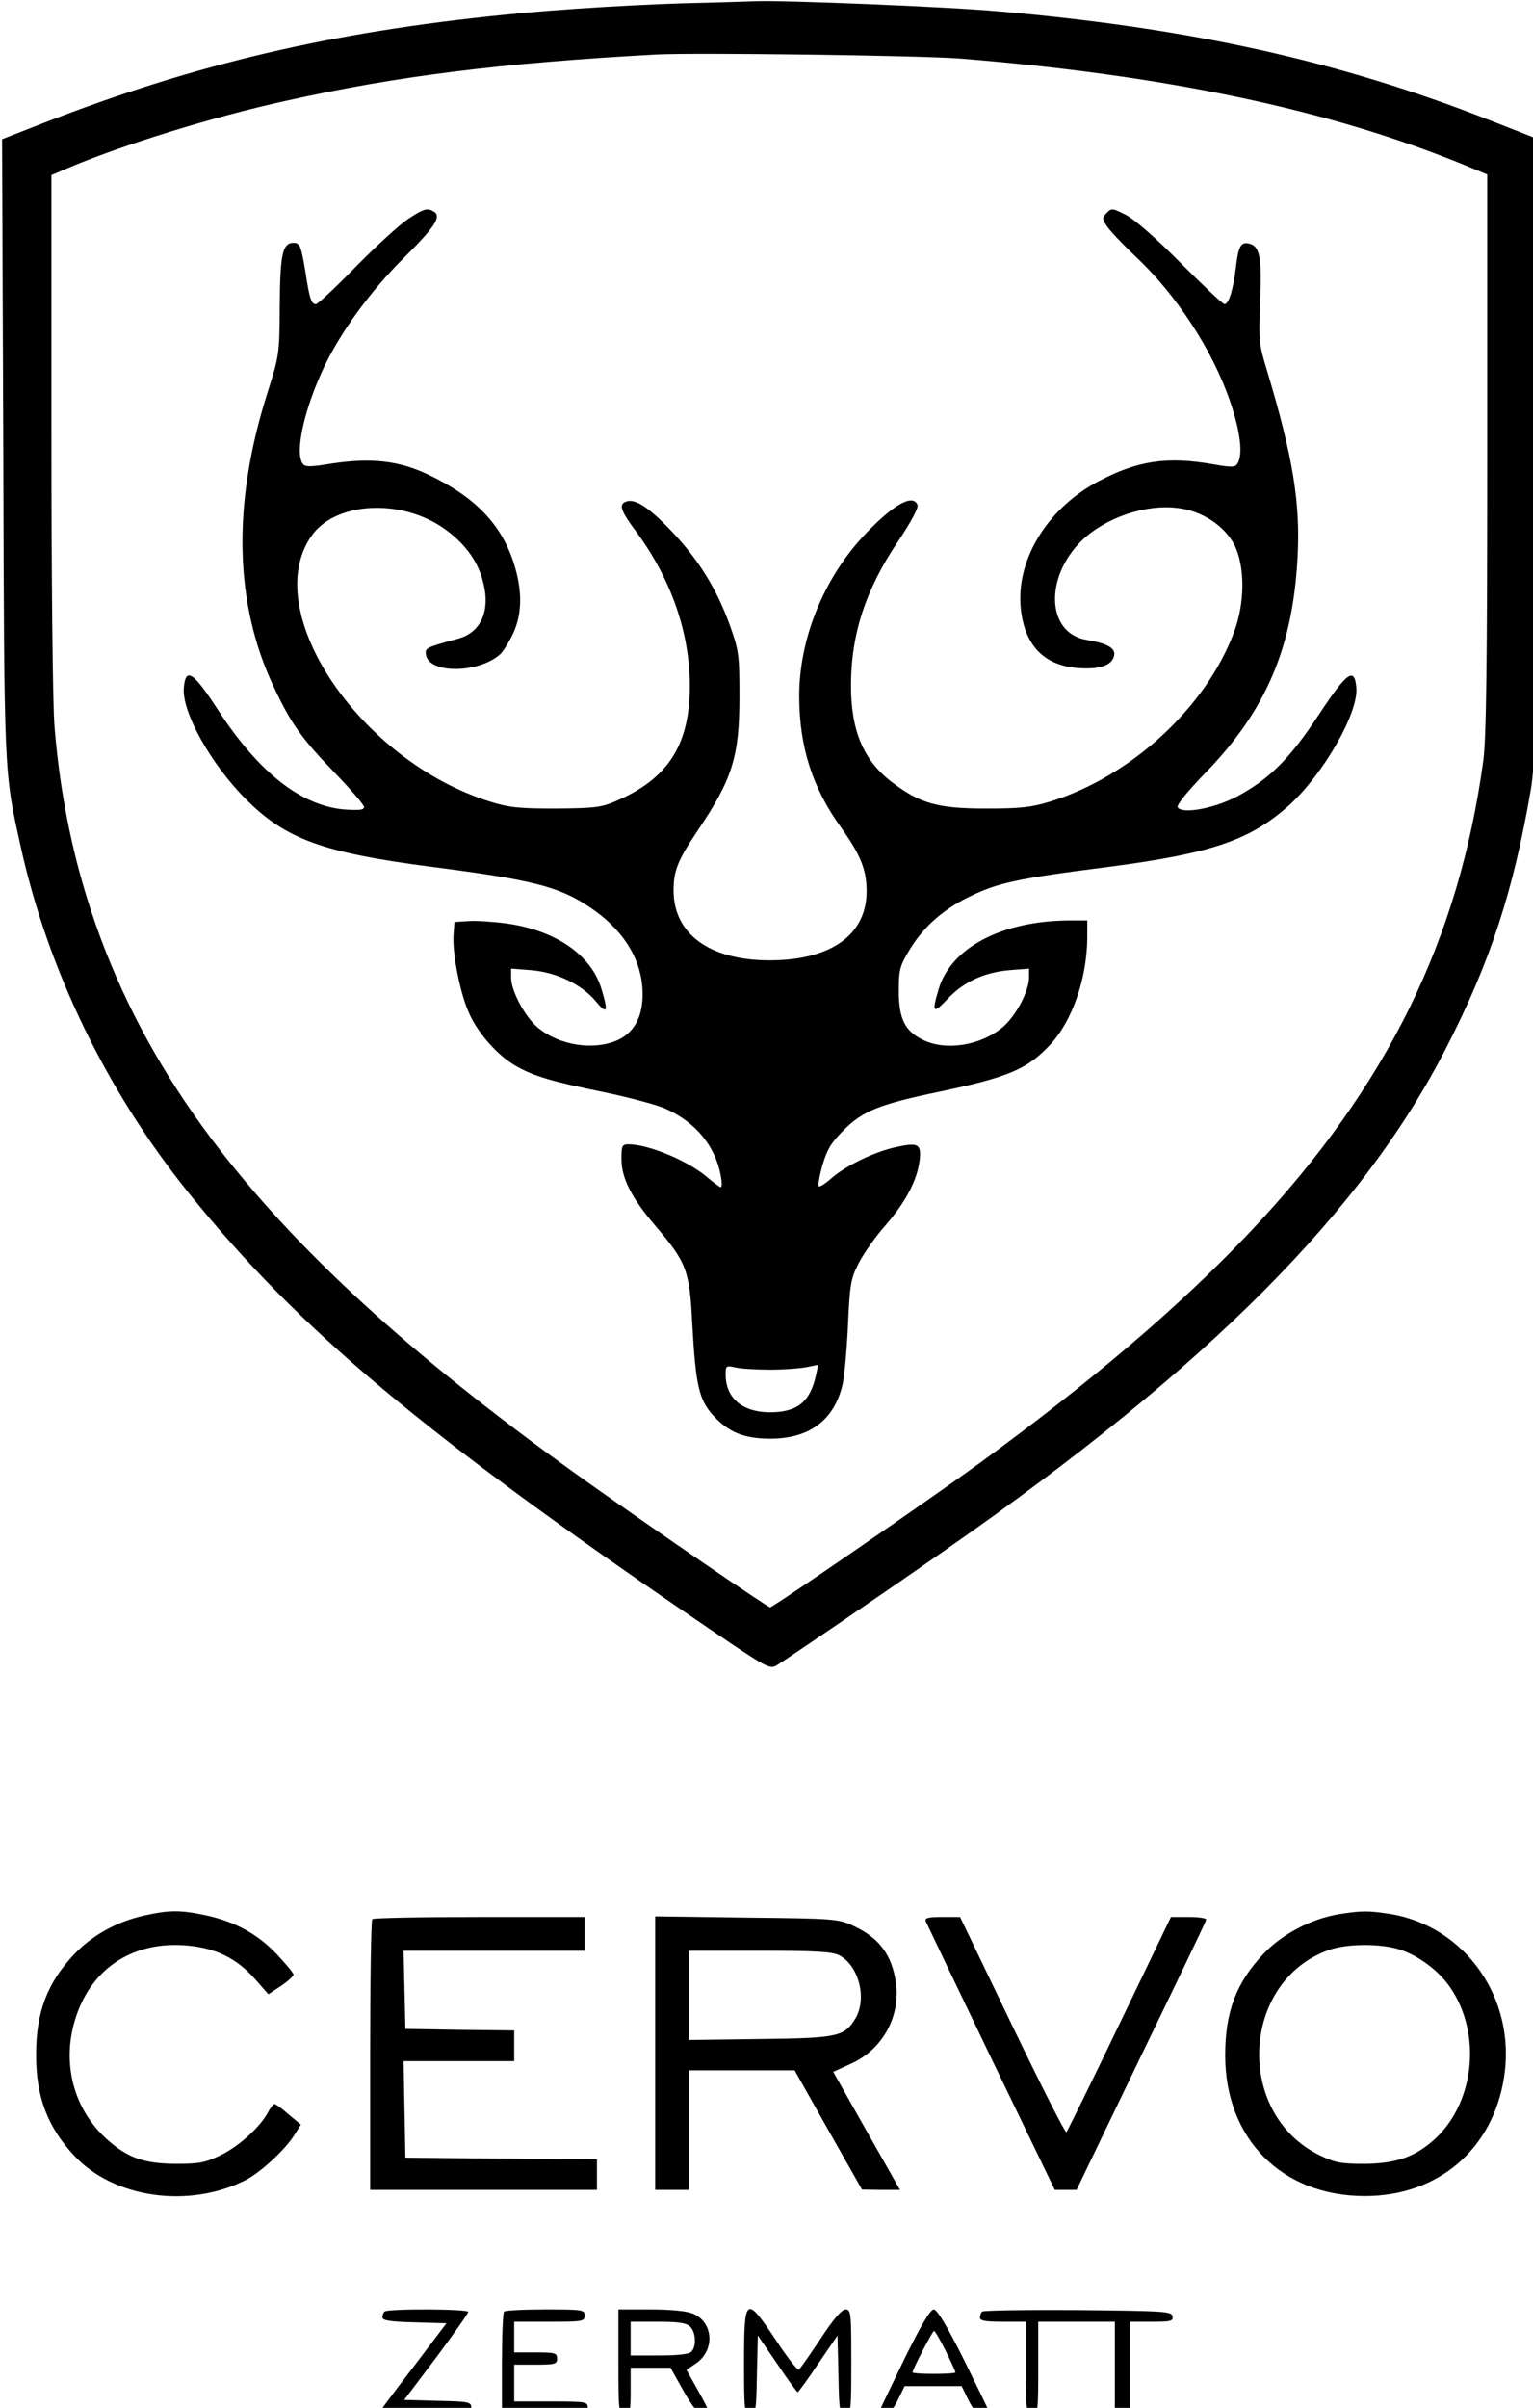
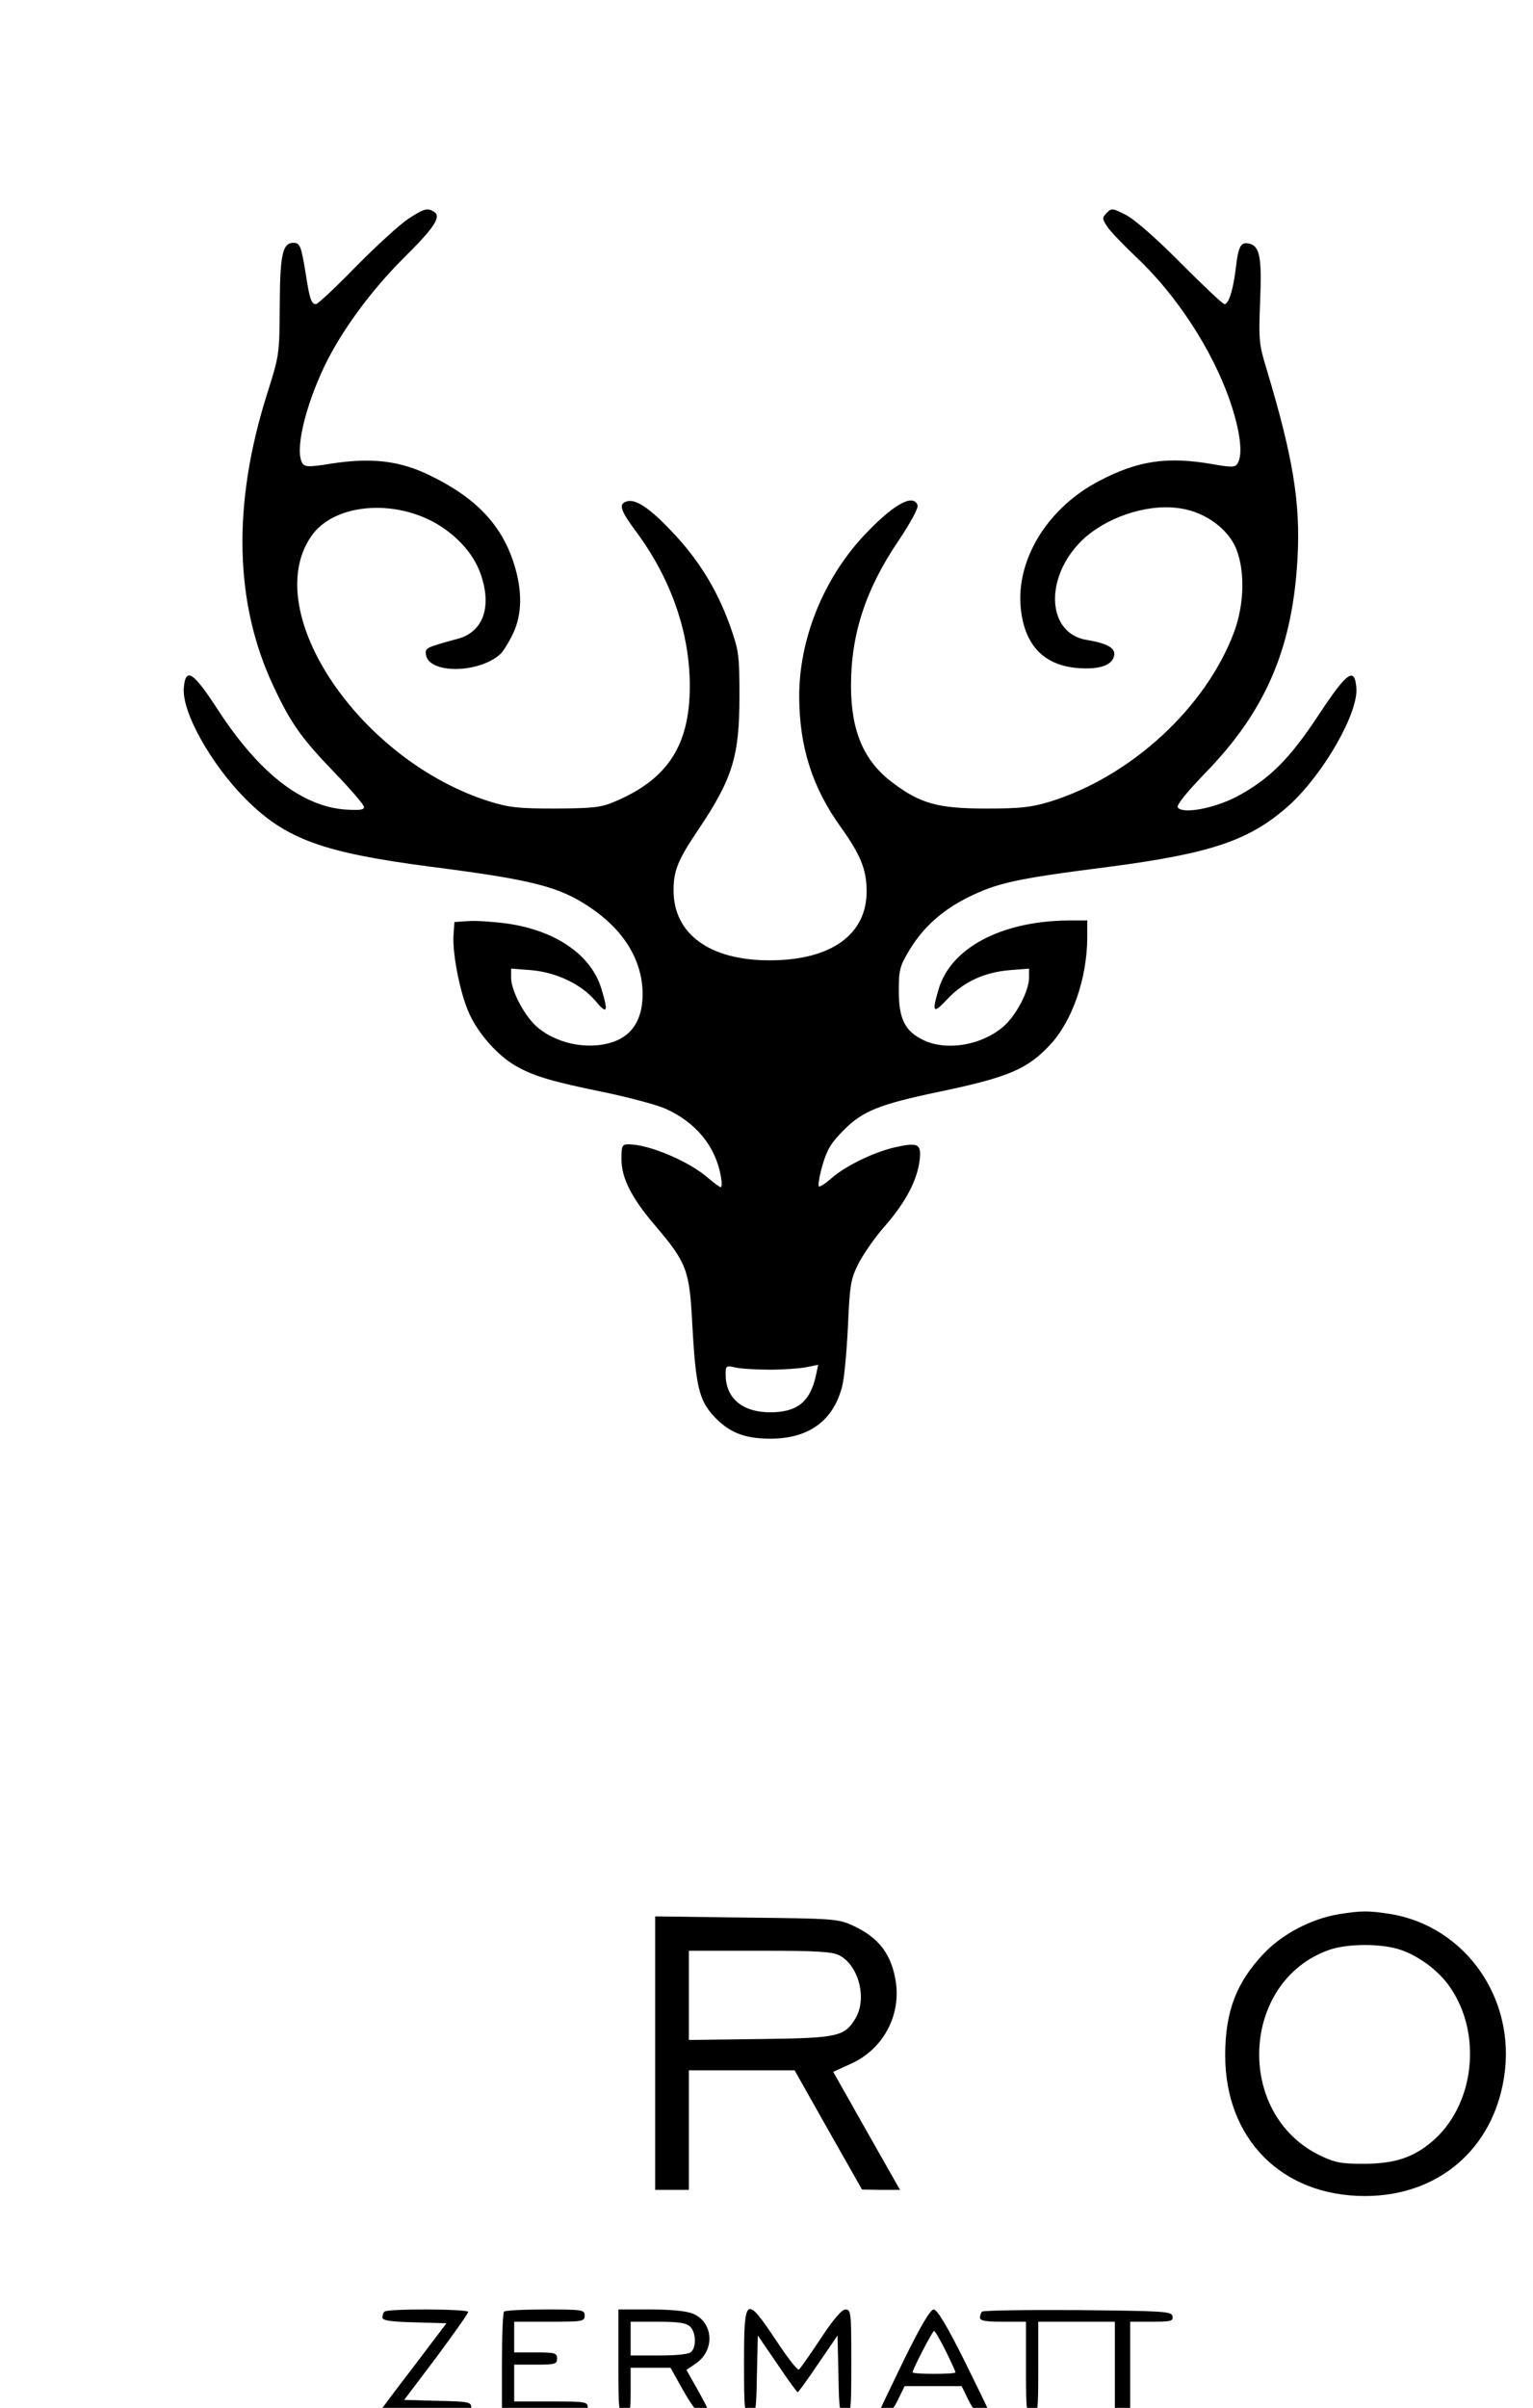
<svg xmlns="http://www.w3.org/2000/svg" xmlns:ns1="http://sodipodi.sourceforge.net/DTD/sodipodi-0.dtd" xmlns:ns2="http://www.inkscape.org/namespaces/inkscape" width="42.518pt" height="66.75pt" viewBox="0 0 42.518 66.75" version="1.1" id="svg32" ns1:docname="Logo_Cervo(1).svg" style="fill-rule:evenodd" ns2:version="0.92.3 (2405546, 2018-03-11)">
  <defs id="defs36" />
  <ns1:namedview pagecolor="#ffffff" bordercolor="#666666" borderopacity="1" objecttolerance="10" gridtolerance="10" guidetolerance="10" ns2:pageopacity="0" ns2:pageshadow="2" ns2:window-width="1920" ns2:window-height="1027" id="namedview34" showgrid="false" fit-margin-top="0" fit-margin-left="0" fit-margin-right="0" fit-margin-bottom="0" ns2:zoom="2.8284271" ns2:cx="63.507499" ns2:cy="68.208818" ns2:window-x="-8" ns2:window-y="-8" ns2:window-maximized="1" ns2:current-layer="svg32" />
  <g id="g30" transform="matrix(0.085,0,0,0.085,-28.834,-15.368)" style="stroke-width:11.788">
    <g id="g28" style="stroke-width:11.788">
-       <path style="fill:#000000;stroke:none;stroke-width:11.788" d="m 569,181.7 c -17.7,0.3 -48,2.1 -65,3.9 -57.1,5.7 -101.5,16.2 -150.8,35.4 l -13.3,5.2 0.4,100.7 c 0.3,108.3 0.2,105.2 5.7,130.1 8.9,40.2 28,79.5 54.5,112.5 36.3,45.1 77.3,79.4 170.9,143 18,12.2 19,12.8 21.3,11.4 3.4,-2.1 36.2,-24.4 55.3,-37.8 85.7,-59.7 136.1,-110.4 163.4,-164.1 14.1,-27.6 21.6,-50.5 27.3,-83.5 1.5,-8.9 1.7,-20.9 2,-111.2 L 841.1,226.2 825.3,220 C 776.2,200.7 727.4,189.9 665,184.5 c -16.4,-1.5 -70.8,-3.7 -79.5,-3.3 -2.2,0.1 -9.6,0.3 -16.5,0.5 z m 83.5,18.2 c 67,5.4 120.8,16.7 165,34.9 l 7,2.9 v 90.9 c 0,68.6 -0.3,93.2 -1.3,100.4 -4,29.2 -11.8,55.5 -24.1,80.6 -24.6,50 -67.3,95.2 -140.4,148.5 -16.1,11.7 -67.2,46.9 -68.2,46.9 -0.8,0 -36.7,-24.6 -59,-40.4 C 476.9,625.8 438.7,591.4 411.5,556.5 379,514.9 361.1,469.2 357,417.6 c -0.6,-7.3 -1,-48.8 -1,-96.3 v -83.4 l 4.7,-2 c 18,-7.7 47.9,-17 72.2,-22.3 36,-8 69.4,-12.2 120.1,-15 12.4,-0.7 86.6,0.3 99.5,1.3 z" id="path2" ns2:connector-curvature="0" />
      <path style="fill:#000000;stroke:none;stroke-width:11.788" d="m 472.4,252.2 c -2.7,1.8 -10.3,8.7 -17,15.5 -6.6,6.8 -12.5,12.3 -13.1,12.3 -1.5,0 -2.1,-1.9 -3.3,-9.8 -1.5,-9.2 -1.9,-10.2 -4,-10.2 -3.6,0 -4.4,3.7 -4.5,20.5 -0.1,15.9 -0.1,16.1 -4.2,29 -11.3,35.9 -10.6,68.1 2.2,95.2 5.7,12.2 9.2,17 20.2,28.4 5.1,5.3 9.3,10.2 9.3,10.9 0,1 -1.6,1.1 -6.4,0.8 -14,-1.2 -27.8,-11.9 -41,-32.1 -8.3,-12.8 -10.8,-14.5 -11.4,-7.6 -0.7,7.9 8.9,25 20.3,36.4 13,13 25.1,17.4 60.5,22 32.7,4.2 41.5,6.4 51.4,13 10.6,7 16.5,16 17.4,26 0.7,8.8 -2.1,14.8 -8,17.5 -7.8,3.5 -19,1.8 -26,-4 -4.2,-3.4 -8.8,-12 -8.8,-16.3 v -3 l 6.5,0.5 c 8.2,0.7 16.3,4.5 21,10 3.8,4.6 4.3,3.8 2,-3.8 -3.3,-11.1 -14.8,-19.1 -30.8,-21.4 -4.5,-0.6 -10.2,-1 -12.7,-0.8 l -4.5,0.3 -0.3,4.3 c -0.4,6 2.2,19.3 5.2,25.7 2.9,6.4 9.2,13.5 14.9,16.8 5.8,3.4 11.8,5.2 29,8.7 8.1,1.7 17.2,4.1 20.1,5.4 9.8,4.4 16.2,12.1 18,21.8 0.4,2.1 0.4,3.8 0,3.8 -0.3,0 -2.2,-1.4 -4.1,-3 -6.1,-5.4 -19.3,-11 -26,-11 -2.1,0 -2.3,0.5 -2.3,4.8 0,6.2 3.3,12.7 11,21.7 10.3,12.1 11.2,14.5 12.1,31.9 1.1,20.2 2.2,24.8 6.7,29.9 5.1,5.6 10.1,7.7 18.8,7.7 12.5,0 20.5,-5.8 23.4,-17 0.7,-2.5 1.5,-11.3 1.9,-19.5 0.6,-13.6 0.9,-15.6 3.4,-20.5 1.5,-3 5.4,-8.7 8.8,-12.5 6.7,-7.7 10.4,-14.8 11.2,-21.3 0.6,-5.3 -0.4,-5.9 -7.7,-4.3 -7,1.5 -16.4,6.1 -21,10.1 -2,1.8 -3.9,3 -4.2,2.7 -0.3,-0.3 0.2,-3.4 1.2,-6.9 1.5,-5.1 2.8,-7.3 6.9,-11.4 6.2,-6.3 11.9,-8.5 31,-12.5 22.9,-4.8 29,-7.4 36.5,-15.5 7.2,-7.8 11.9,-21.6 12,-34.7 V 481 h -6.2 c -21.8,0.2 -38.3,8.9 -42.3,22.4 -2.3,7.7 -1.8,8.2 2.8,3.3 5.2,-5.6 12,-8.8 20.4,-9.5 l 6.3,-0.5 v 2.9 c 0,4.5 -4.4,12.7 -8.6,16.2 -7.2,6 -18.4,7.8 -25.9,4.2 -6,-2.9 -8,-6.9 -8,-16 0,-6.9 0.3,-8.1 3.5,-13.4 4.4,-7.3 10.6,-12.9 19,-17.1 9.7,-4.8 15.6,-6.1 46.1,-10 33.6,-4.4 46.1,-8.7 58.8,-20.1 11.2,-10.2 22.6,-30.1 21.9,-38.3 -0.6,-6.9 -3,-5.2 -12.2,8.7 -9.6,14.6 -16.2,21.1 -26.8,26.8 -7.5,3.9 -17.8,5.8 -19.3,3.5 -0.4,-0.8 3.1,-5.1 9.2,-11.4 19.6,-20.2 28.3,-40.6 29.9,-69.9 1,-18.1 -1.5,-33 -10,-61.3 -2.6,-8.5 -2.7,-9.7 -2.2,-22.5 0.6,-14.4 -0.1,-18.1 -3.8,-18.8 -2.5,-0.5 -3.3,1 -4.1,7.7 -0.8,7 -2.3,12.1 -3.7,12.1 -0.6,0 -6.9,-6 -14.2,-13.3 -7.8,-7.9 -15,-14.2 -17.8,-15.7 -4.5,-2.3 -4.9,-2.4 -6.4,-0.8 -1.6,1.6 -1.6,1.9 0.1,4.5 1,1.5 5.1,5.8 9.1,9.6 13.3,12.4 25.2,30.5 31,47.4 3.3,9.7 4.3,17.4 2.4,20.3 -0.7,1.2 -1.9,1.3 -8,0.2 -14.9,-2.6 -24.5,-1.2 -37.2,5.5 -16.3,8.5 -26.6,24.8 -25.6,40.3 0.9,12.9 7.4,19.9 19,20.7 7.1,0.5 11.1,-1 11.6,-4.3 0.3,-2.3 -2.4,-3.8 -9,-4.9 -13,-2.1 -13.9,-20.2 -1.7,-32.3 7.7,-7.5 20.9,-12.1 31.5,-10.7 7.8,0.9 15.2,5.8 18.4,12 3.5,7 3.5,19 -0.2,28.7 -9.2,24.4 -33.5,46.8 -59.8,55 -6.3,1.9 -9.6,2.3 -21,2.3 -15.7,0 -21.5,-1.6 -30.6,-8.5 -9.3,-7 -13.5,-16.7 -13.5,-31.6 0,-16.8 4.8,-31.4 15.4,-47.1 4.1,-6.1 6.7,-10.9 6.3,-11.8 -1.5,-3.9 -8.3,0.1 -17.8,10.3 -13.1,14.2 -20.9,33.8 -20.8,52.4 0.1,16.3 4.3,29.5 13.6,42.4 6.5,9.1 8.4,13.9 8.4,20.9 0,14.2 -11.7,22.5 -31.7,22.5 -19.5,0 -31.3,-8.6 -31.3,-22.8 0,-6.4 1.4,-9.9 7.8,-19.4 11.4,-16.9 13.7,-24.2 13.7,-43.8 0,-13.7 -0.2,-15 -3.1,-23.2 -4.3,-11.9 -10.3,-21.6 -19.1,-30.8 -7.4,-7.8 -11.9,-10.7 -14.8,-9.6 -2.5,0.9 -1.8,3 3.6,10.2 11.2,15.3 17.2,32.7 17.2,49.9 0,19.4 -7.2,30.4 -24.4,37.7 -4.7,2 -7.2,2.2 -19.4,2.3 -11.9,0 -15.1,-0.3 -21.5,-2.3 -42.4,-13.3 -75.1,-61.8 -58.3,-86.4 7.7,-11.4 29.4,-12.6 43.6,-2.5 6.3,4.5 10.5,10 12.3,16.4 2.9,9.9 -0.2,17.3 -7.9,19.4 -10.6,2.9 -10.8,3 -10.5,5.2 0.9,6.3 17.1,6.2 24.2,-0.1 1,-0.9 2.9,-4 4.2,-6.7 3,-6.3 3.1,-14 0.4,-22.6 -4,-12.9 -12.5,-21.8 -27.6,-29.1 -9.9,-4.8 -18.9,-5.8 -32.1,-3.8 -7.2,1.201 -8.6,1.1 -9.4,-0.099 -2.5,-4 0.7,-18 7.2,-31.7 5.5,-11.401 15,-24.401 25.5,-34.901 10.4,-10.3 12.7,-13.8 10.3,-15.4 -2.2,-1.4 -3.3,-1.1 -8.5,2.3 z m 118.1,375.3 c 4.4,0 9.7,-0.4 11.8,-0.8 l 3.9,-0.8 -0.7,3.3 c -1.9,8.8 -6.1,12.2 -15,12.2 -9,0 -14.5,-4.6 -14.5,-12.3 0,-2.9 0.1,-3 3.3,-2.3 1.7,0.4 6.8,0.7 11.2,0.7 z" id="path4" ns2:connector-curvature="0" />
-       <path style="fill:#000000;stroke:none;stroke-width:11.788" d="m 386.4,805.5 c -8.9,1.9 -17.2,6.5 -23,12.7 -8.8,9.3 -12.4,18.9 -12.4,32.8 0,13.6 3.7,23.4 12.3,32.7 12.9,14 37.5,17.5 56.1,8.1 4.8,-2.5 12.9,-9.9 15.8,-14.6 l 2.2,-3.5 -4,-3.3 c -2.1,-1.9 -4.2,-3.4 -4.6,-3.4 -0.4,0 -1.4,1.3 -2.2,2.8 -2.4,4.6 -9.4,11 -15.4,13.9 -5,2.4 -6.8,2.8 -14.7,2.8 -10.5,-0.1 -15.7,-2 -22.5,-8.1 -10.6,-9.6 -14.6,-24.3 -10.4,-38.5 4.8,-16.4 18,-25.7 35.3,-24.7 10.1,0.6 17.3,4 23.5,11 l 4.4,5 4.1,-2.7 c 2.2,-1.5 4.1,-3.2 4.1,-3.7 0,-0.5 -2.5,-3.5 -5.5,-6.7 -6.3,-6.6 -13.6,-10.6 -23.3,-12.7 -8.1,-1.7 -11.8,-1.7 -19.8,0.1 z" id="path6" ns2:connector-curvature="0" />
      <path style="fill:#000000;stroke:none;stroke-width:11.788" d="m 776,805.1 c -8.9,1.5 -18.3,6.4 -24.4,12.8 -9,9.5 -12.6,19 -12.6,33.2 0,27.3 18.5,45.9 45.6,45.9 23.9,0 41.8,-15.3 45.4,-38.8 4,-25.5 -12.6,-49.2 -37.2,-53.2 -7.2,-1.1 -9.2,-1.1 -16.8,0.1 z m 19.6,11.4 c 6.2,1.9 13,6.9 16.7,12.3 10.8,15.5 8,38.9 -6,50.6 -6.1,5.1 -12,7 -21.8,7.1 -7.9,0 -9.7,-0.4 -14.7,-2.8 -27.8,-13.6 -25.7,-56.9 3.2,-67 5.8,-2 16.3,-2.1 22.6,-0.2 z" id="path8" ns2:connector-curvature="0" />
-       <path style="fill:#000000;stroke:none;stroke-width:11.788" d="m 460.7,806.7 c -0.4,0.3 -0.7,20.4 -0.7,44.5 V 895 h 37 37 v -5 -5 l -31.2,-0.2 -31.3,-0.3 -0.3,-15.8 -0.3,-15.7 h 18.1 18 v -5 -5 l -17.7,-0.2 -17.8,-0.3 -0.3,-12.8 -0.3,-12.7 h 29.6 29.5 v -5.5 -5.5 h -34.3 c -18.9,0 -34.7,0.3 -35,0.7 z" id="path10" ns2:connector-curvature="0" />
      <path style="fill:#000000;stroke:none;stroke-width:11.788" d="M 553,850.4 V 895 h 5.5 5.5 V 875.5 856 h 17.3 17.2 l 11,19.5 11,19.4 6.2,0.1 h 6.2 l -10.9,-19.2 -10.9,-19.3 5.7,-2.6 c 10.3,-4.6 16.2,-15.2 14.8,-26.2 -1.3,-9.3 -5.4,-14.9 -14.1,-18.9 -4.8,-2.2 -6.2,-2.3 -34.7,-2.6 L 553,805.8 Z m 60.1,-31.9 c 6.3,3.3 9.1,14 5.3,20.5 -3.6,6 -5.6,6.5 -31.1,6.8 L 564,846.1 V 831.6 817 h 23 c 18.9,0 23.6,0.3 26.1,1.5 z" id="path12" ns2:connector-curvature="0" />
-       <path style="fill:#000000;stroke:none;stroke-width:11.788" d="m 641.3,807.4 c 0.3,0.7 9.9,20.8 21.3,44.5 l 20.8,43.1 h 3.5 3.6 l 21,-43.6 c 11.6,-23.9 21.2,-43.9 21.3,-44.5 0.2,-0.5 -2.3,-0.9 -5.6,-0.9 h -5.9 l -16.7,34.7 c -9.2,19.2 -17.1,35.1 -17.4,35.5 -0.4,0.3 -8.3,-15.3 -17.7,-34.8 l -17,-35.4 h -5.8 c -4.6,0 -5.8,0.3 -5.4,1.4 z" id="path14" ns2:connector-curvature="0" />
      <path style="fill:#000000;stroke:none;stroke-width:11.788" d="m 464.7,934.7 c -0.4,0.3 -0.7,1.2 -0.7,1.9 0,1 2.7,1.4 10.5,1.6 l 10.4,0.3 -10.9,14.4 c -6.1,7.9 -11,14.5 -11,14.7 0,0.2 6.8,0.4 15,0.4 14.3,0 15,-0.1 15,-2 0,-1.8 -0.8,-2 -10.9,-2.2 l -11,-0.3 10.5,-13.9 c 5.7,-7.7 10.4,-14.3 10.4,-14.8 0,-1 -26.4,-1.1 -27.3,-0.1 z" id="path16" ns2:connector-curvature="0" />
      <path style="fill:#000000;stroke:none;stroke-width:11.788" d="m 503.7,934.7 c -0.4,0.3 -0.7,8 -0.7,17 V 968 h 14 c 13.3,0 14,-0.1 14,-2 0,-1.9 -0.7,-2 -12,-2 h -12 v -6 -6 h 7 c 6.3,0 7,-0.2 7,-2 0,-1.8 -0.7,-2 -7,-2 h -7 v -5 -5 h 11.5 c 10.8,0 11.5,-0.1 11.5,-2 0,-1.9 -0.7,-2 -12.8,-2 -7.1,0 -13.2,0.3 -13.5,0.7 z" id="path18" ns2:connector-curvature="0" />
      <path style="fill:#000000;stroke:none;stroke-width:11.788" d="m 541,951 c 0,16.3 0.1,17 2,17 1.8,0 2,-0.7 2,-7.5 V 953 h 6.5 6.5 l 4.2,7.5 c 3.4,5.9 4.8,7.5 6.6,7.5 2.3,0 2.3,-0.1 -1.6,-7.2 l -4,-7.1 3.1,-2.1 c 6.3,-4.3 5.7,-13.4 -0.9,-16.2 -2.1,-0.9 -7.2,-1.4 -13.9,-1.4 H 541 Z m 23.4,-11.4 c 1.9,1.8 2.1,6.5 0.4,8.2 -0.8,0.8 -4.6,1.2 -10.5,1.2 H 545 v -5.5 -5.5 h 8.9 c 6.8,0 9.3,0.4 10.5,1.6 z" id="path20" ns2:connector-curvature="0" />
      <path style="fill:#000000;stroke:none;stroke-width:11.788" d="m 582,951 c 0,16.2 0.1,17 2,17 1.8,0 2,-0.8 2.2,-12.8 l 0.3,-12.7 6.3,9.2 c 3.4,5.1 6.5,9.3 6.7,9.3 0.2,0 3.3,-4.2 6.7,-9.3 l 6.3,-9.2 0.3,12.7 c 0.2,12 0.4,12.8 2.2,12.8 1.9,0 2,-0.8 2,-17 0,-15.9 -0.1,-17 -1.9,-17 -1.2,0 -3.9,3.1 -8.1,9.5 -3.5,5.3 -6.7,9.8 -7.1,10.1 -0.5,0.3 -3.8,-4 -7.5,-9.6 -9.8,-14.7 -10.4,-14.3 -10.4,7 z" id="path22" ns2:connector-curvature="0" />
      <path style="fill:#000000;stroke:none;stroke-width:11.788" d="m 634.1,950.6 c -4.4,9.1 -8.1,16.8 -8.1,17 0,0.2 0.9,0.4 2,0.4 1.4,0 2.7,-1.4 4.2,-4.5 l 2.2,-4.5 h 9.3 9.3 l 2.2,4.5 c 1.7,3.4 2.8,4.5 4.5,4.5 1.3,0 2.3,-0.2 2.3,-0.5 0,-0.3 -3.7,-7.9 -8.2,-17 -5.6,-11.2 -8.8,-16.5 -9.9,-16.5 -1.1,0 -4.2,5.2 -9.8,16.6 z m 13.7,-3.1 c 1.8,3.6 3.2,6.8 3.2,7 0,0.3 -3.1,0.5 -7,0.5 -3.8,0 -7,-0.2 -7,-0.5 0,-1 6.5,-13.5 7,-13.5 0.3,0 2,2.9 3.8,6.5 z" id="path24" ns2:connector-curvature="0" />
      <path style="fill:#000000;stroke:none;stroke-width:11.788" d="m 659.7,934.7 c -0.4,0.3 -0.7,1.2 -0.7,2 0,1 1.9,1.3 7.5,1.3 h 7.5 v 15 c 0,14.3 0.1,15 2,15 1.9,0 2,-0.7 2,-15 v -15 h 12.5 12.5 v 15 15 h 2.5 2.5 v -15 -15 h 7.1 c 6.2,0 7,-0.2 6.7,-1.8 -0.3,-1.6 -2.7,-1.7 -30.9,-2 -16.8,-0.1 -30.8,0.1 -31.2,0.5 z" id="path26" ns2:connector-curvature="0" />
    </g>
  </g>
</svg>